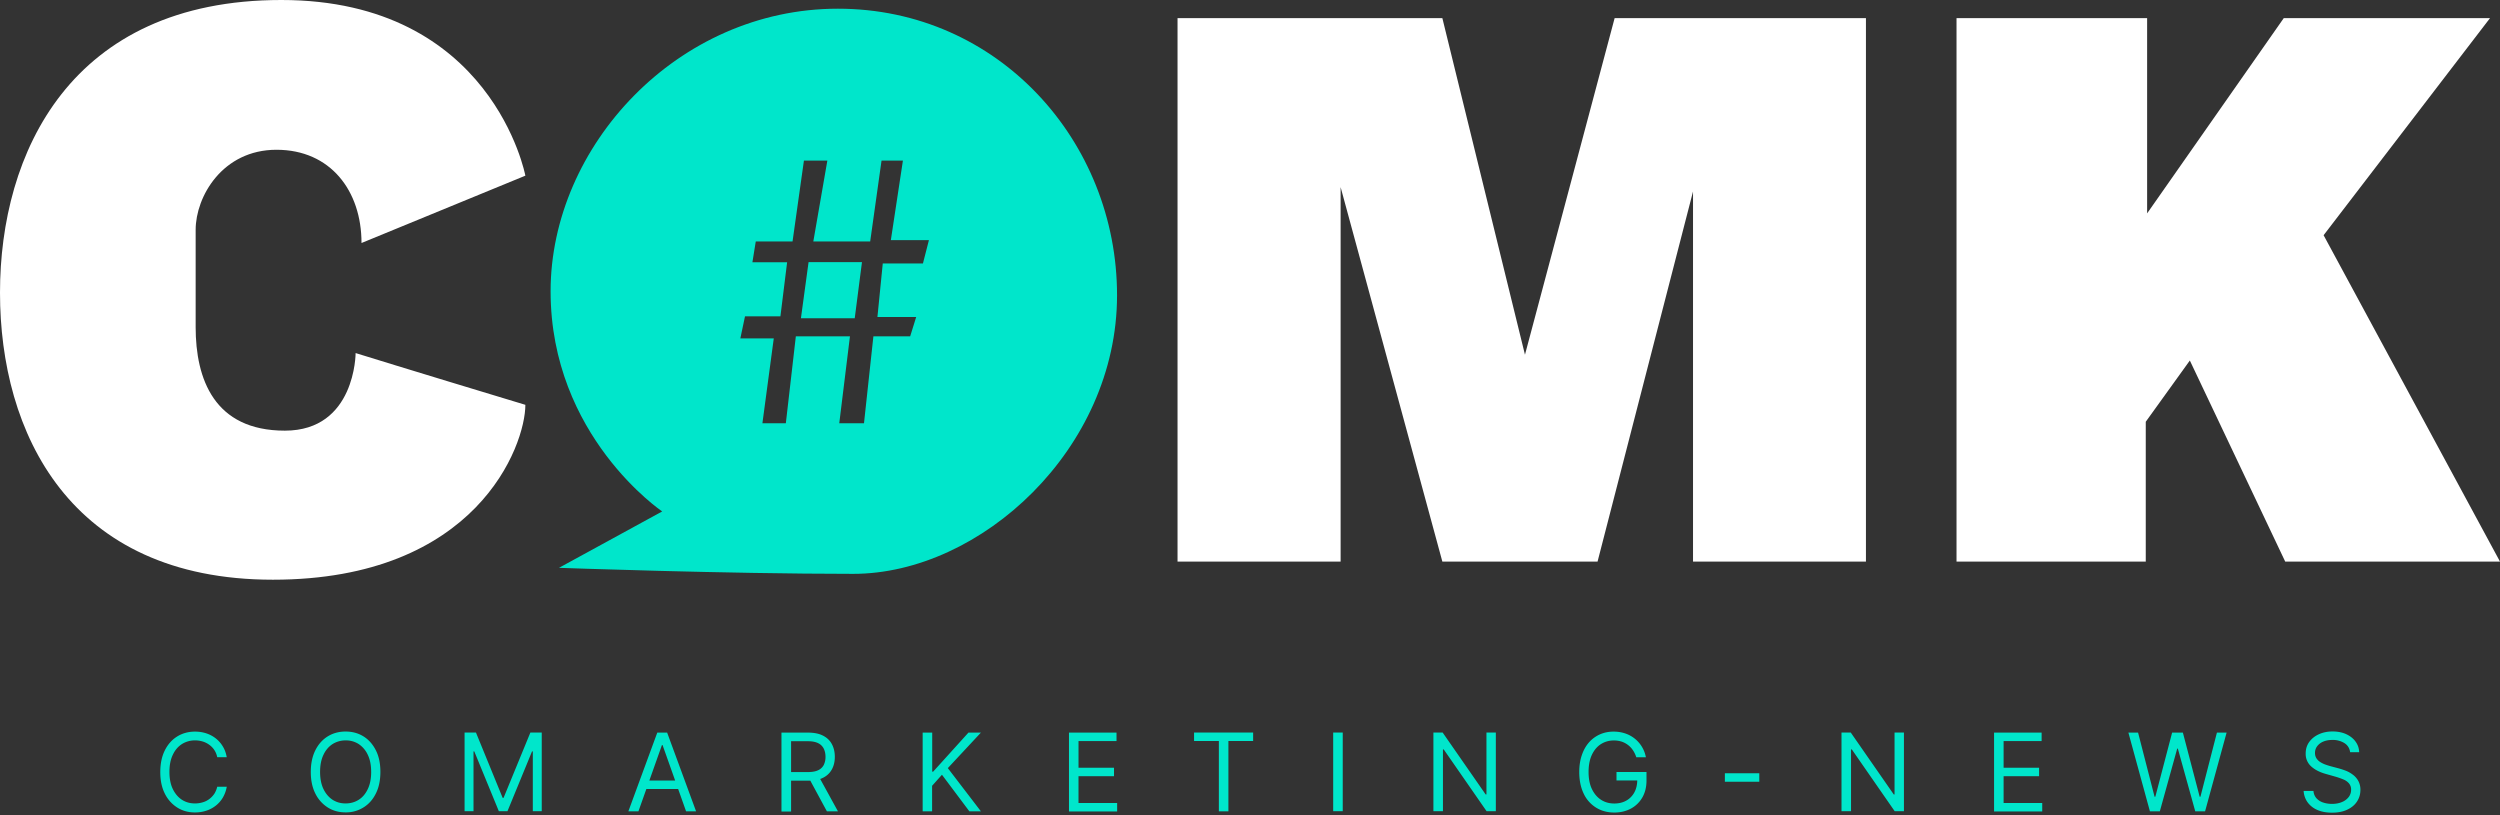
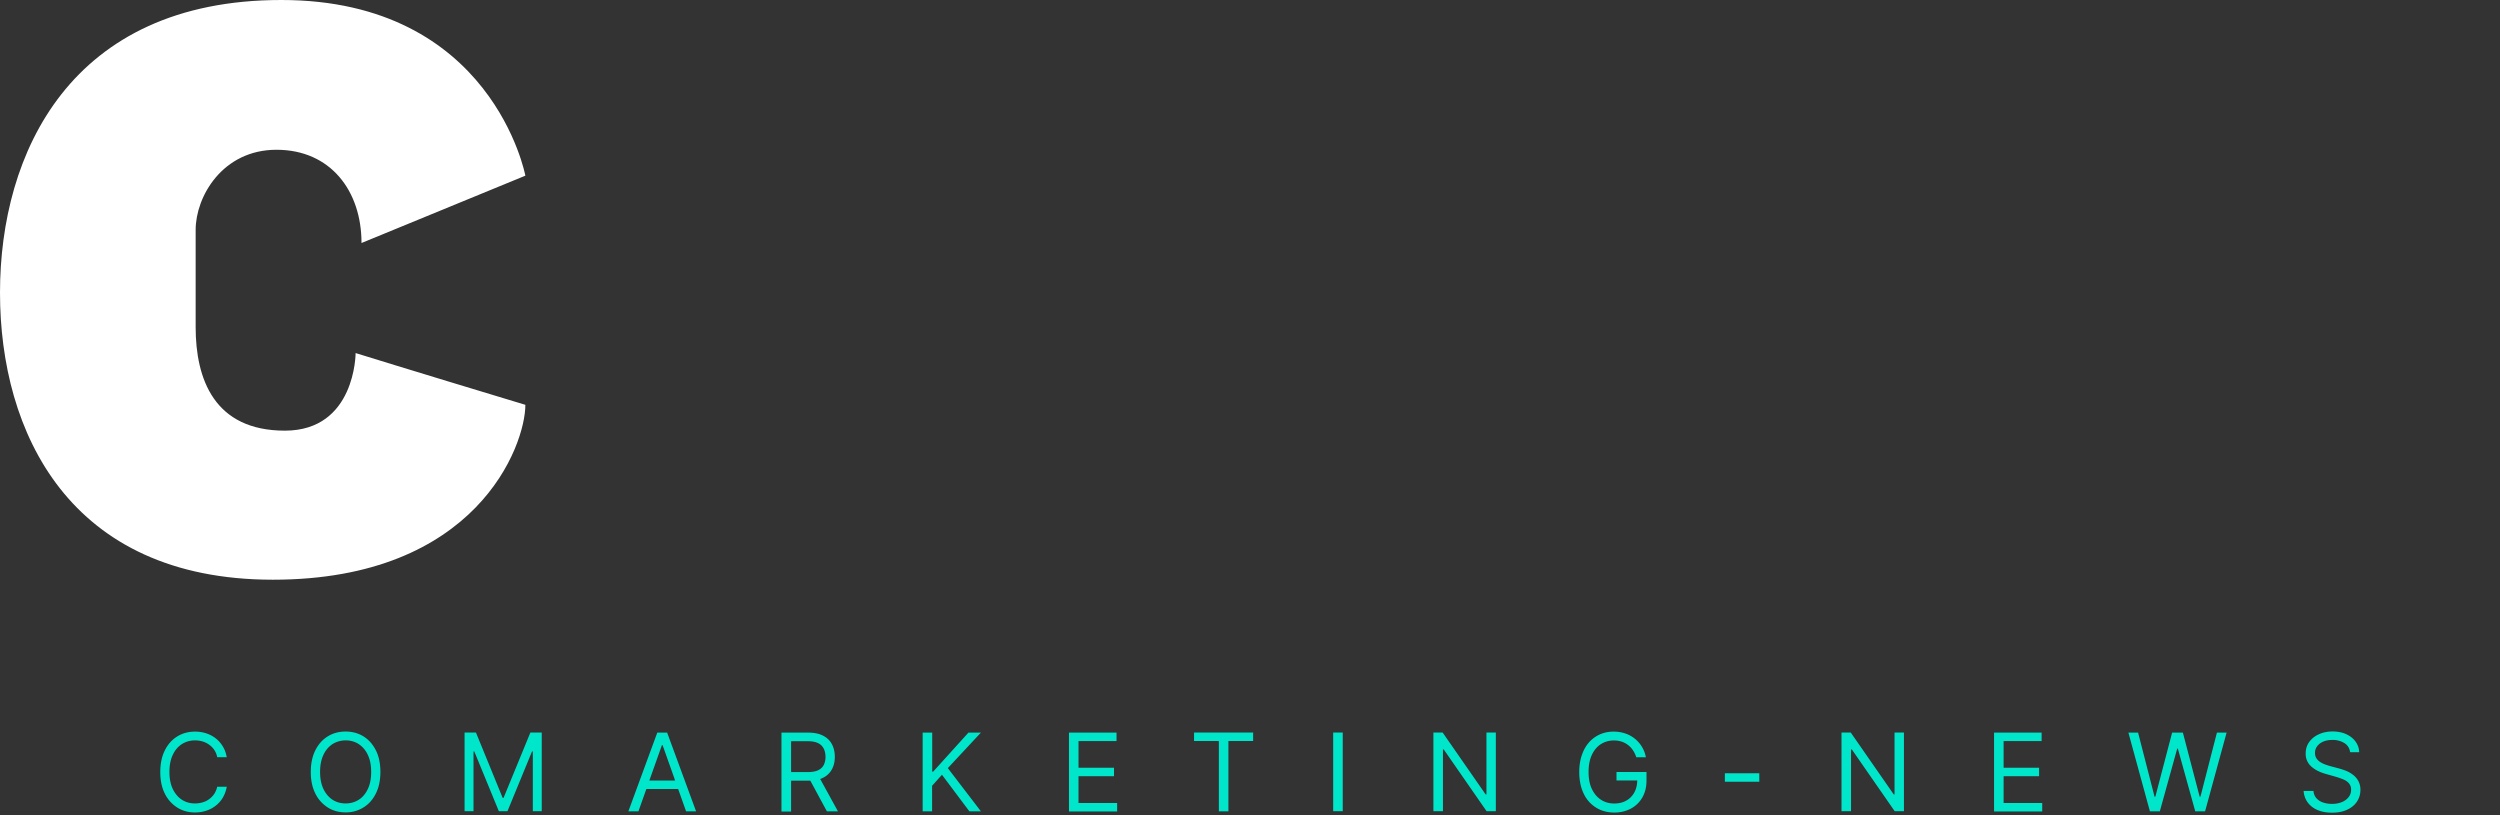
<svg xmlns="http://www.w3.org/2000/svg" width="138" height="45" fill="none">
  <rect width="100%" height="100%" fill="#333333" stroke="none" />
  <path d="M12.517 41.797h-.526a1.09 1.09 0 0 0-.447-.69 1.2 1.2 0 0 0-.362-.178 1.5 1.5 0 0 0-.417-.06q-.393.001-.716.199c-.211.135-.384.329-.506.59q-.19.387-.19.952c0 .375.064.695.19.952q.19.386.506.59c.214.135.45.198.716.198q.215 0 .417-.06c.135-.037.252-.096.362-.176q.163-.12.282-.29.113-.175.165-.397h.526a1.8 1.8 0 0 1-.215.598 1.6 1.6 0 0 1-.391.447 1.7 1.7 0 0 1-.523.278q-.29.096-.62.097-.554.002-.99-.274a1.9 1.9 0 0 1-.682-.77q-.25-.5-.248-1.189.001-.69.248-1.188.247-.5.683-.771.435-.27.99-.27.328.001.62.097.289.095.522.278t.391.447q.159.262.215.598zM20.998 42.61q0 .69-.249 1.188-.246.5-.682.77a1.8 1.8 0 0 1-.99.275q-.555.002-.99-.274a1.9 1.9 0 0 1-.683-.771q-.25-.5-.248-1.188.001-.69.248-1.188.247-.5.683-.771.435-.27.99-.27t.99.27c.29.181.514.438.682.77.169.334.249.73.249 1.189m-.51 0q0-.565-.19-.952a1.43 1.43 0 0 0-.505-.59 1.3 1.3 0 0 0-.712-.198q-.392 0-.716.198c-.21.135-.383.329-.506.59q-.19.387-.19.952c0 .375.064.695.19.952q.19.386.506.59c.215.135.45.198.716.198q.397-.002.712-.198.322-.2.506-.59c.126-.257.19-.577.19-.952M25.645 40.436h.628l1.474 3.606h.05l1.48-3.606h.627v4.343h-.493v-3.303h-.042l-1.357 3.303h-.476l-1.356-3.303h-.042v3.303h-.493zM35.238 44.784h-.552l1.596-4.344h.544l1.597 4.344h-.552l-1.298-3.657h-.034l-1.297 3.657zm.202-1.698h2.224v.468H35.44zM43.137 44.784V40.44h1.47q.513.002.834.173.329.172.485.476.157.302.156.687.002.385-.156.682a1.1 1.1 0 0 1-.48.468q-.324.17-.83.168h-1.188v-.476h1.17q.351 0 .561-.1a.66.66 0 0 0 .312-.291 1 1 0 0 0 .097-.447q-.001-.26-.097-.455a.66.66 0 0 0-.312-.303q-.216-.107-.564-.106h-.927v3.88h-.527zm2.047-1.95 1.07 1.95h-.61l-1.054-1.95zM50.931 44.784V40.44h.527v2.157h.05l1.95-2.157h.688L52.32 42.4l1.825 2.384h-.637l-1.512-2.018-.544.61v1.408h-.526zM59.007 44.784V40.44h2.625v.468h-2.098v1.47h1.959v.468h-1.96v1.479h2.133v.467h-2.659zM65.912 40.904v-.468h3.261v.468h-1.365v3.88h-.527v-3.88h-1.369M74.119 40.436v4.343h-.527v-4.343zM82.57 40.436v4.343h-.51l-2.367-3.412h-.042v3.413h-.527v-4.344h.51l2.376 3.42h.042v-3.42zM90.322 41.797a1.5 1.5 0 0 0-.185-.384 1.2 1.2 0 0 0-.624-.476 1.4 1.4 0 0 0-.434-.063q-.387 0-.703.198-.317.2-.502.59c-.122.257-.185.577-.185.952s.063.695.19.952q.188.386.51.59c.214.135.454.198.724.198q.374-.001.657-.16.284-.158.447-.455.159-.295.16-.691l.16.034h-1.306v-.468h1.656v.468q0 .537-.228.935a1.6 1.6 0 0 1-.628.615c-.265.143-.573.22-.918.22q-.574.001-1.015-.275a1.8 1.8 0 0 1-.679-.77q-.242-.5-.244-1.189 0-.517.14-.927.138-.412.39-.703.256-.29.603-.447.349-.157.767-.156.342 0 .64.102a1.71 1.71 0 0 1 1.138 1.314h-.543zM97.113 42.686v.467h-1.9v-.467zM105.097 40.436v4.343h-.51l-2.367-3.412h-.043v3.413h-.526v-4.344h.51l2.376 3.42h.042v-3.42zM110.072 44.784V40.44h2.625v.468h-2.098v1.47h1.959v.468h-1.959v1.479h2.132v.467h-2.659zM118.675 44.784l-1.188-4.344h.535l.91 3.54h.042l.927-3.54h.594l.927 3.54h.042l.91-3.54h.535l-1.188 4.344h-.543l-.961-3.463h-.034l-.96 3.463h-.548M129.726 41.523a.67.67 0 0 0-.312-.502 1.2 1.2 0 0 0-.666-.176q-.29 0-.505.092a.8.8 0 0 0-.337.257.6.6 0 0 0-.118.371c0 .118.029.215.084.3a.7.7 0 0 0 .215.206q.132.082.278.134.145.052.265.085l.443.118q.17.045.379.122.21.075.4.215c.127.088.236.206.316.345a1 1 0 0 1 .127.514q-.001.353-.186.636-.182.285-.535.451-.353.17-.851.168-.468 0-.809-.151a1.3 1.3 0 0 1-.535-.421 1.2 1.2 0 0 1-.219-.628h.544a.67.67 0 0 0 .164.404.86.86 0 0 0 .371.236q.226.075.484.076.305-.001.539-.097a.9.9 0 0 0 .38-.274.66.66 0 0 0 .139-.413.52.52 0 0 0-.123-.354.8.8 0 0 0-.32-.218 4 4 0 0 0-.425-.148l-.535-.152c-.342-.096-.607-.236-.805-.417a.92.92 0 0 1-.299-.712q0-.365.198-.636.198-.272.535-.425.336-.153.754-.152c.278 0 .531.05.746.147.219.102.392.236.518.41q.19.256.202.589h-.51z" fill="#00E6CB" />
  <path d="M19.955 13.414 29 9.697S27.182 0 15.527 0 0 8.474 0 16.158C0 23.84 3.805 32 15.064 32S29 24.589 29 22.346c-6.52-1.97-9.37-2.857-9.37-2.857s0 4.283-3.905 4.283c-3.906 0-4.925-2.856-4.925-5.713v-5.371c0-1.837 1.482-4.421 4.462-4.421s4.693 2.264 4.693 5.142z" fill="#fff" />
-   <path d="M46.25.48c-8.864 0-15.857 7.6-15.857 15.6s6.16 12.151 6.16 12.151l-5.697 3.113s9.214.333 16.241.333S61.661 24.785 61.661 16.3 55.12.48 46.251.48m4.694 14.063h-2.216l-.295 2.954h2.14l-.333 1.07h-2.03l-.519 4.798h-1.365l.59-4.798h-2.987l-.552 4.798h-1.293l.627-4.685h-1.845l.257-1.217h1.955l.37-2.987h-1.916l.185-1.146h2.03l.629-4.466h1.293l-.775 4.466h3.139l.627-4.466h1.18l-.666 4.39h2.102l-.332 1.293z" fill="#00E6CB" />
-   <path d="M44.211 17.568h2.97l.4-3.1h-2.948z" fill="#00E6CB" />
-   <path d="M74.002 31H65V1h14.618l4.56 18.58L89.128 1H103v30h-9.545V10.57L88.185 31h-8.567l-5.616-20.67zM108 1h10.521v10.779L126.064 1h11.385l-9.186 11.984L138 31h-11.856l-5.265-11.1-2.433 3.38V31H108z" fill="#fff" />
</svg>